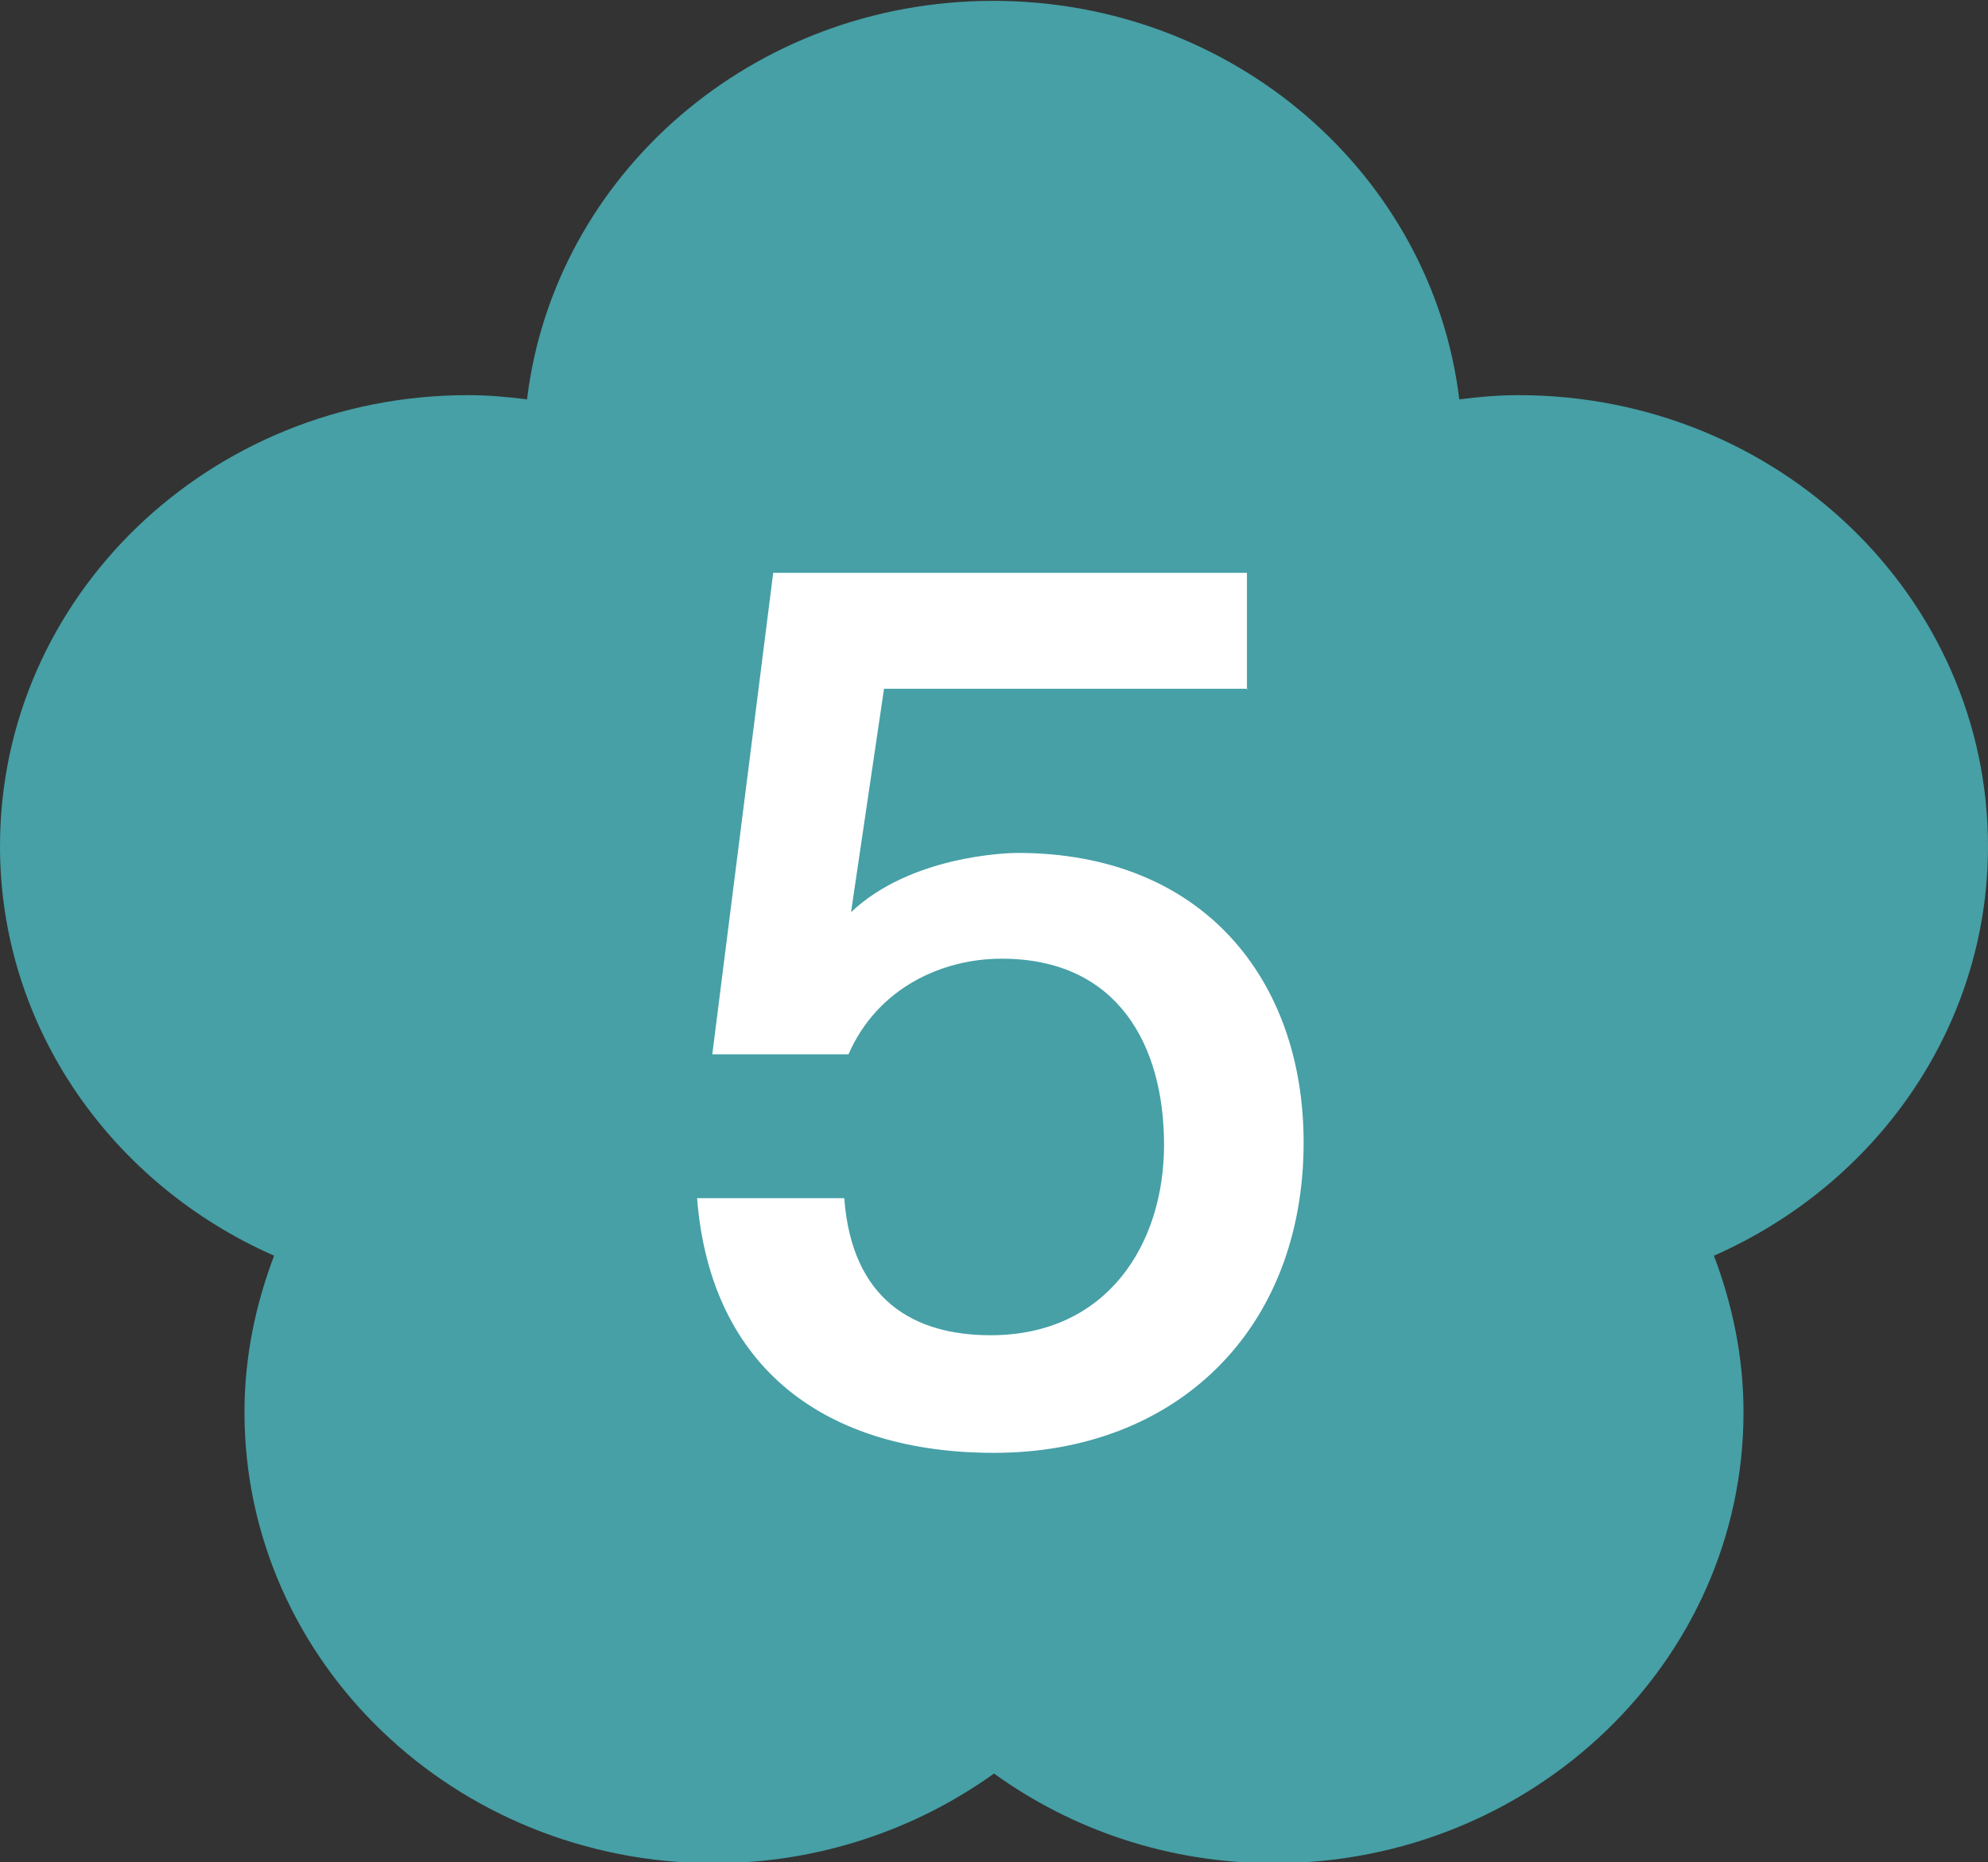
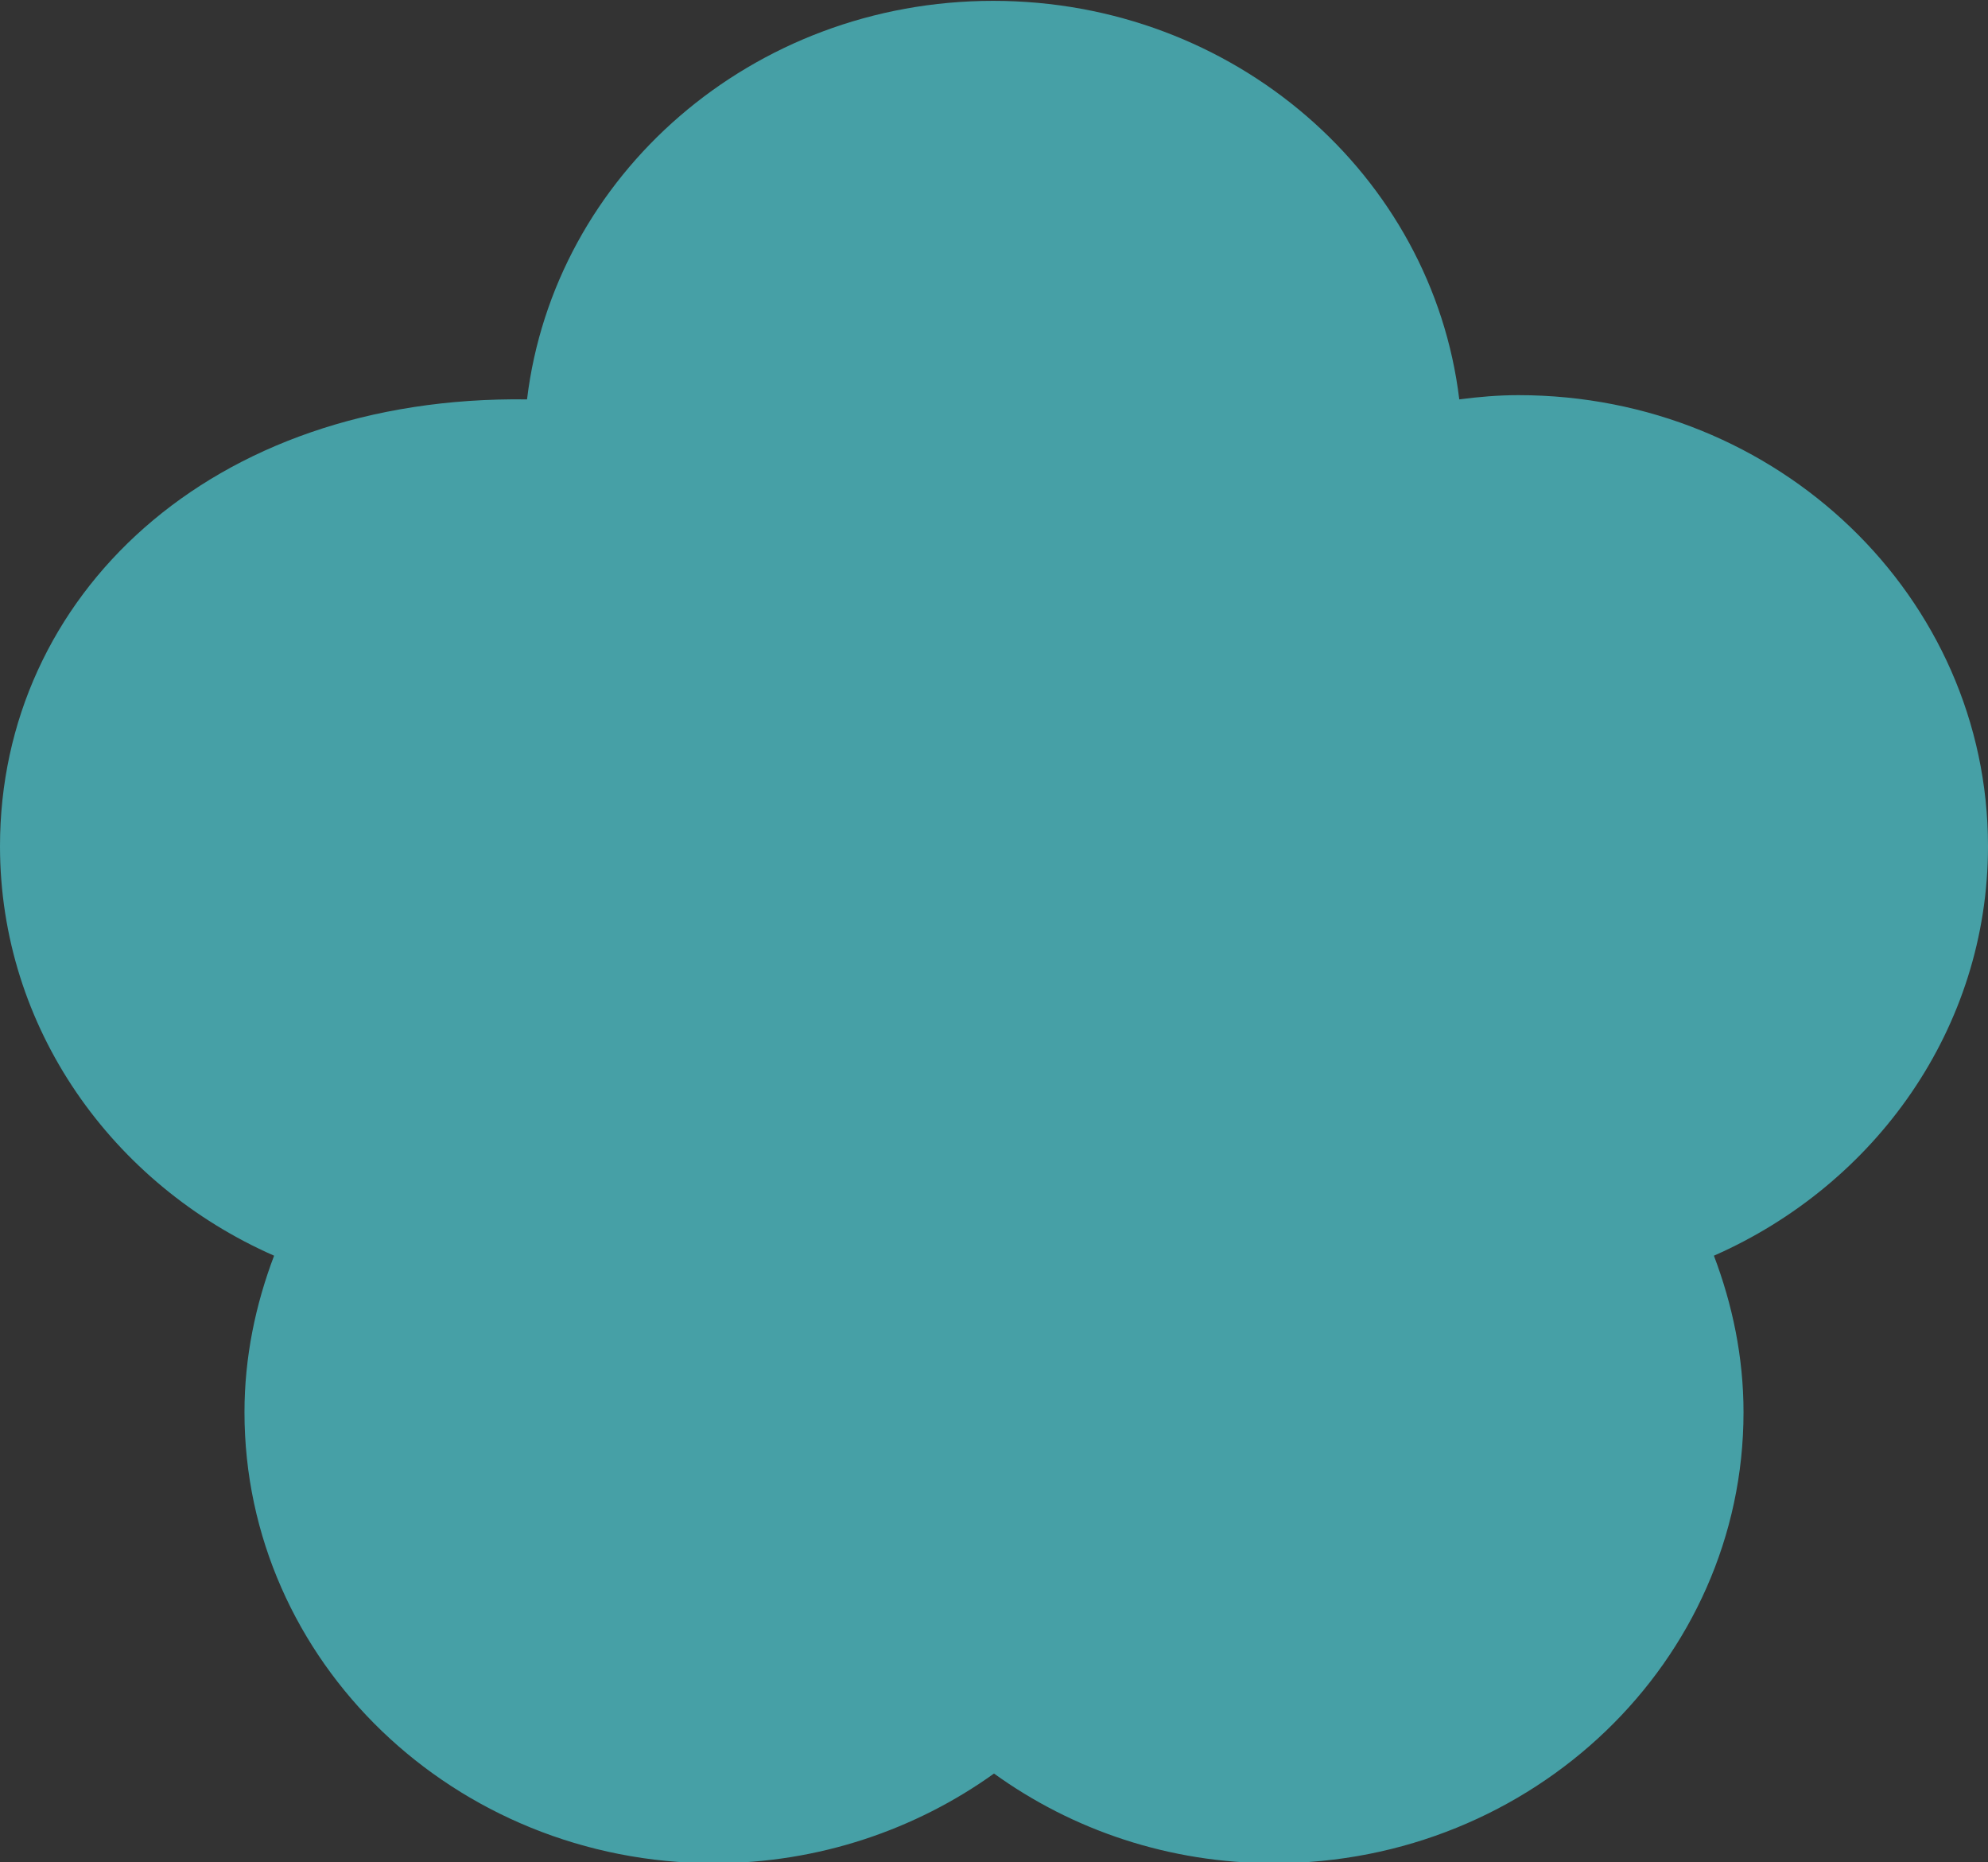
<svg xmlns="http://www.w3.org/2000/svg" id="_レイヤー_2" data-name="レイヤー 2" viewBox="0 0 23.5 22.01">
  <rect x="0" y="0" width="23.5" height="22.01" fill="#333333" stroke="none" />
  <defs>
    <style>
      .cls-1 {
        fill: #fff;
      }

      .cls-1, .cls-2 {
        stroke-width: 0px;
      }

      .cls-2 {
        fill: #46a0a6;
      }
    </style>
  </defs>
  <g id="_レイヤー_6" data-name="レイヤー 6">
    <g>
-       <path class="cls-2" d="M23.5,10c0-2.94-2.48-5.33-5.55-5.33-.24,0-.47.02-.7.05-.32-2.65-2.66-4.71-5.51-4.71s-5.19,2.06-5.51,4.71c-.23-.03-.46-.05-.7-.05C2.48,4.67,0,7.05,0,10c0,2.15,1.33,4,3.24,4.84-.22.58-.35,1.2-.35,1.85,0,2.94,2.48,5.33,5.55,5.33,1.24,0,2.39-.4,3.31-1.06.93.67,2.07,1.06,3.31,1.06,3.06,0,5.55-2.39,5.55-5.33,0-.65-.13-1.27-.35-1.85,1.91-.84,3.24-2.69,3.24-4.84Z" />
-       <path class="cls-1" d="M14.75,8.14h-4.3l-.39,2.64c.71-.67,1.85-.7,1.97-.7,2.2,0,3.38,1.51,3.38,3.42,0,2.22-1.51,3.67-3.66,3.67-1.98,0-3.35-.99-3.51-3.01h1.74c.09,1.21.83,1.62,1.73,1.62,1.38,0,2.05-1.08,2.05-2.25s-.54-2.2-1.92-2.2c-.71,0-1.47.35-1.81,1.13h-1.61l.72-5.69h5.6v1.38Z" />
+       <path class="cls-2" d="M23.5,10c0-2.94-2.48-5.33-5.55-5.33-.24,0-.47.02-.7.05-.32-2.65-2.66-4.71-5.51-4.71s-5.19,2.06-5.51,4.71C2.48,4.67,0,7.05,0,10c0,2.15,1.33,4,3.24,4.84-.22.58-.35,1.2-.35,1.85,0,2.94,2.48,5.33,5.55,5.33,1.24,0,2.39-.4,3.31-1.06.93.67,2.07,1.06,3.31,1.06,3.06,0,5.55-2.39,5.55-5.33,0-.65-.13-1.27-.35-1.85,1.91-.84,3.24-2.69,3.24-4.84Z" />
    </g>
  </g>
</svg>